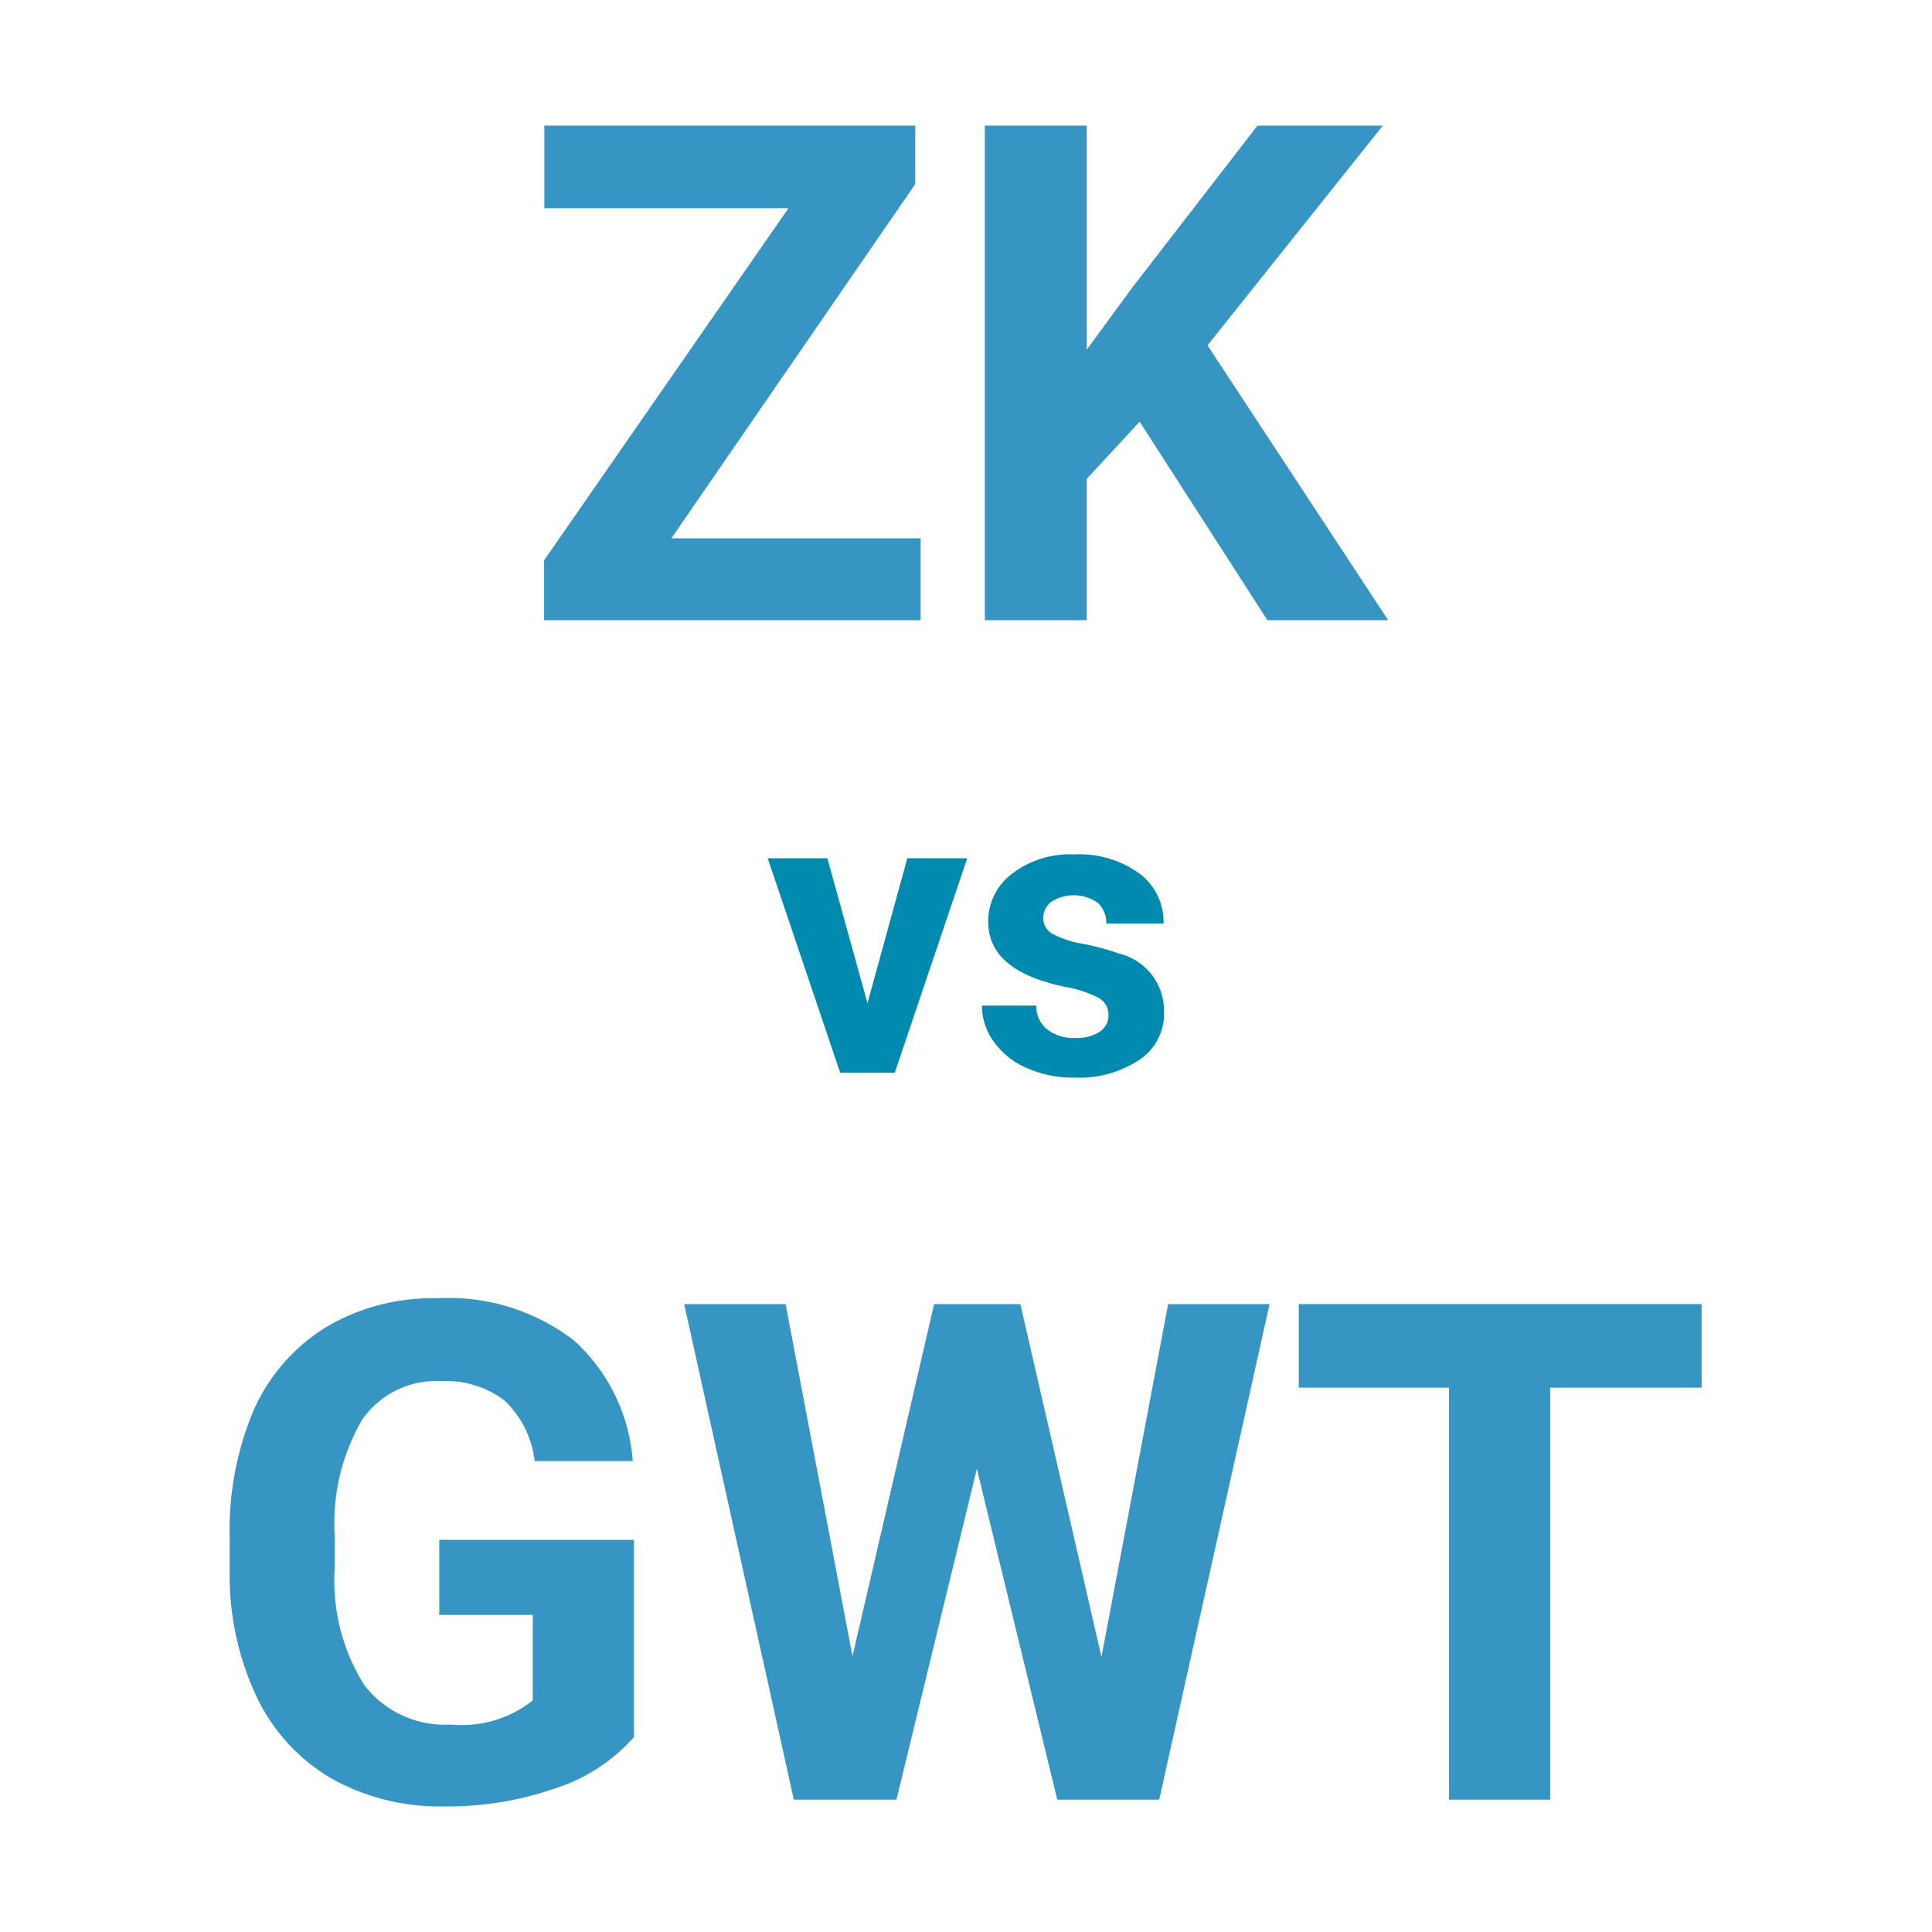
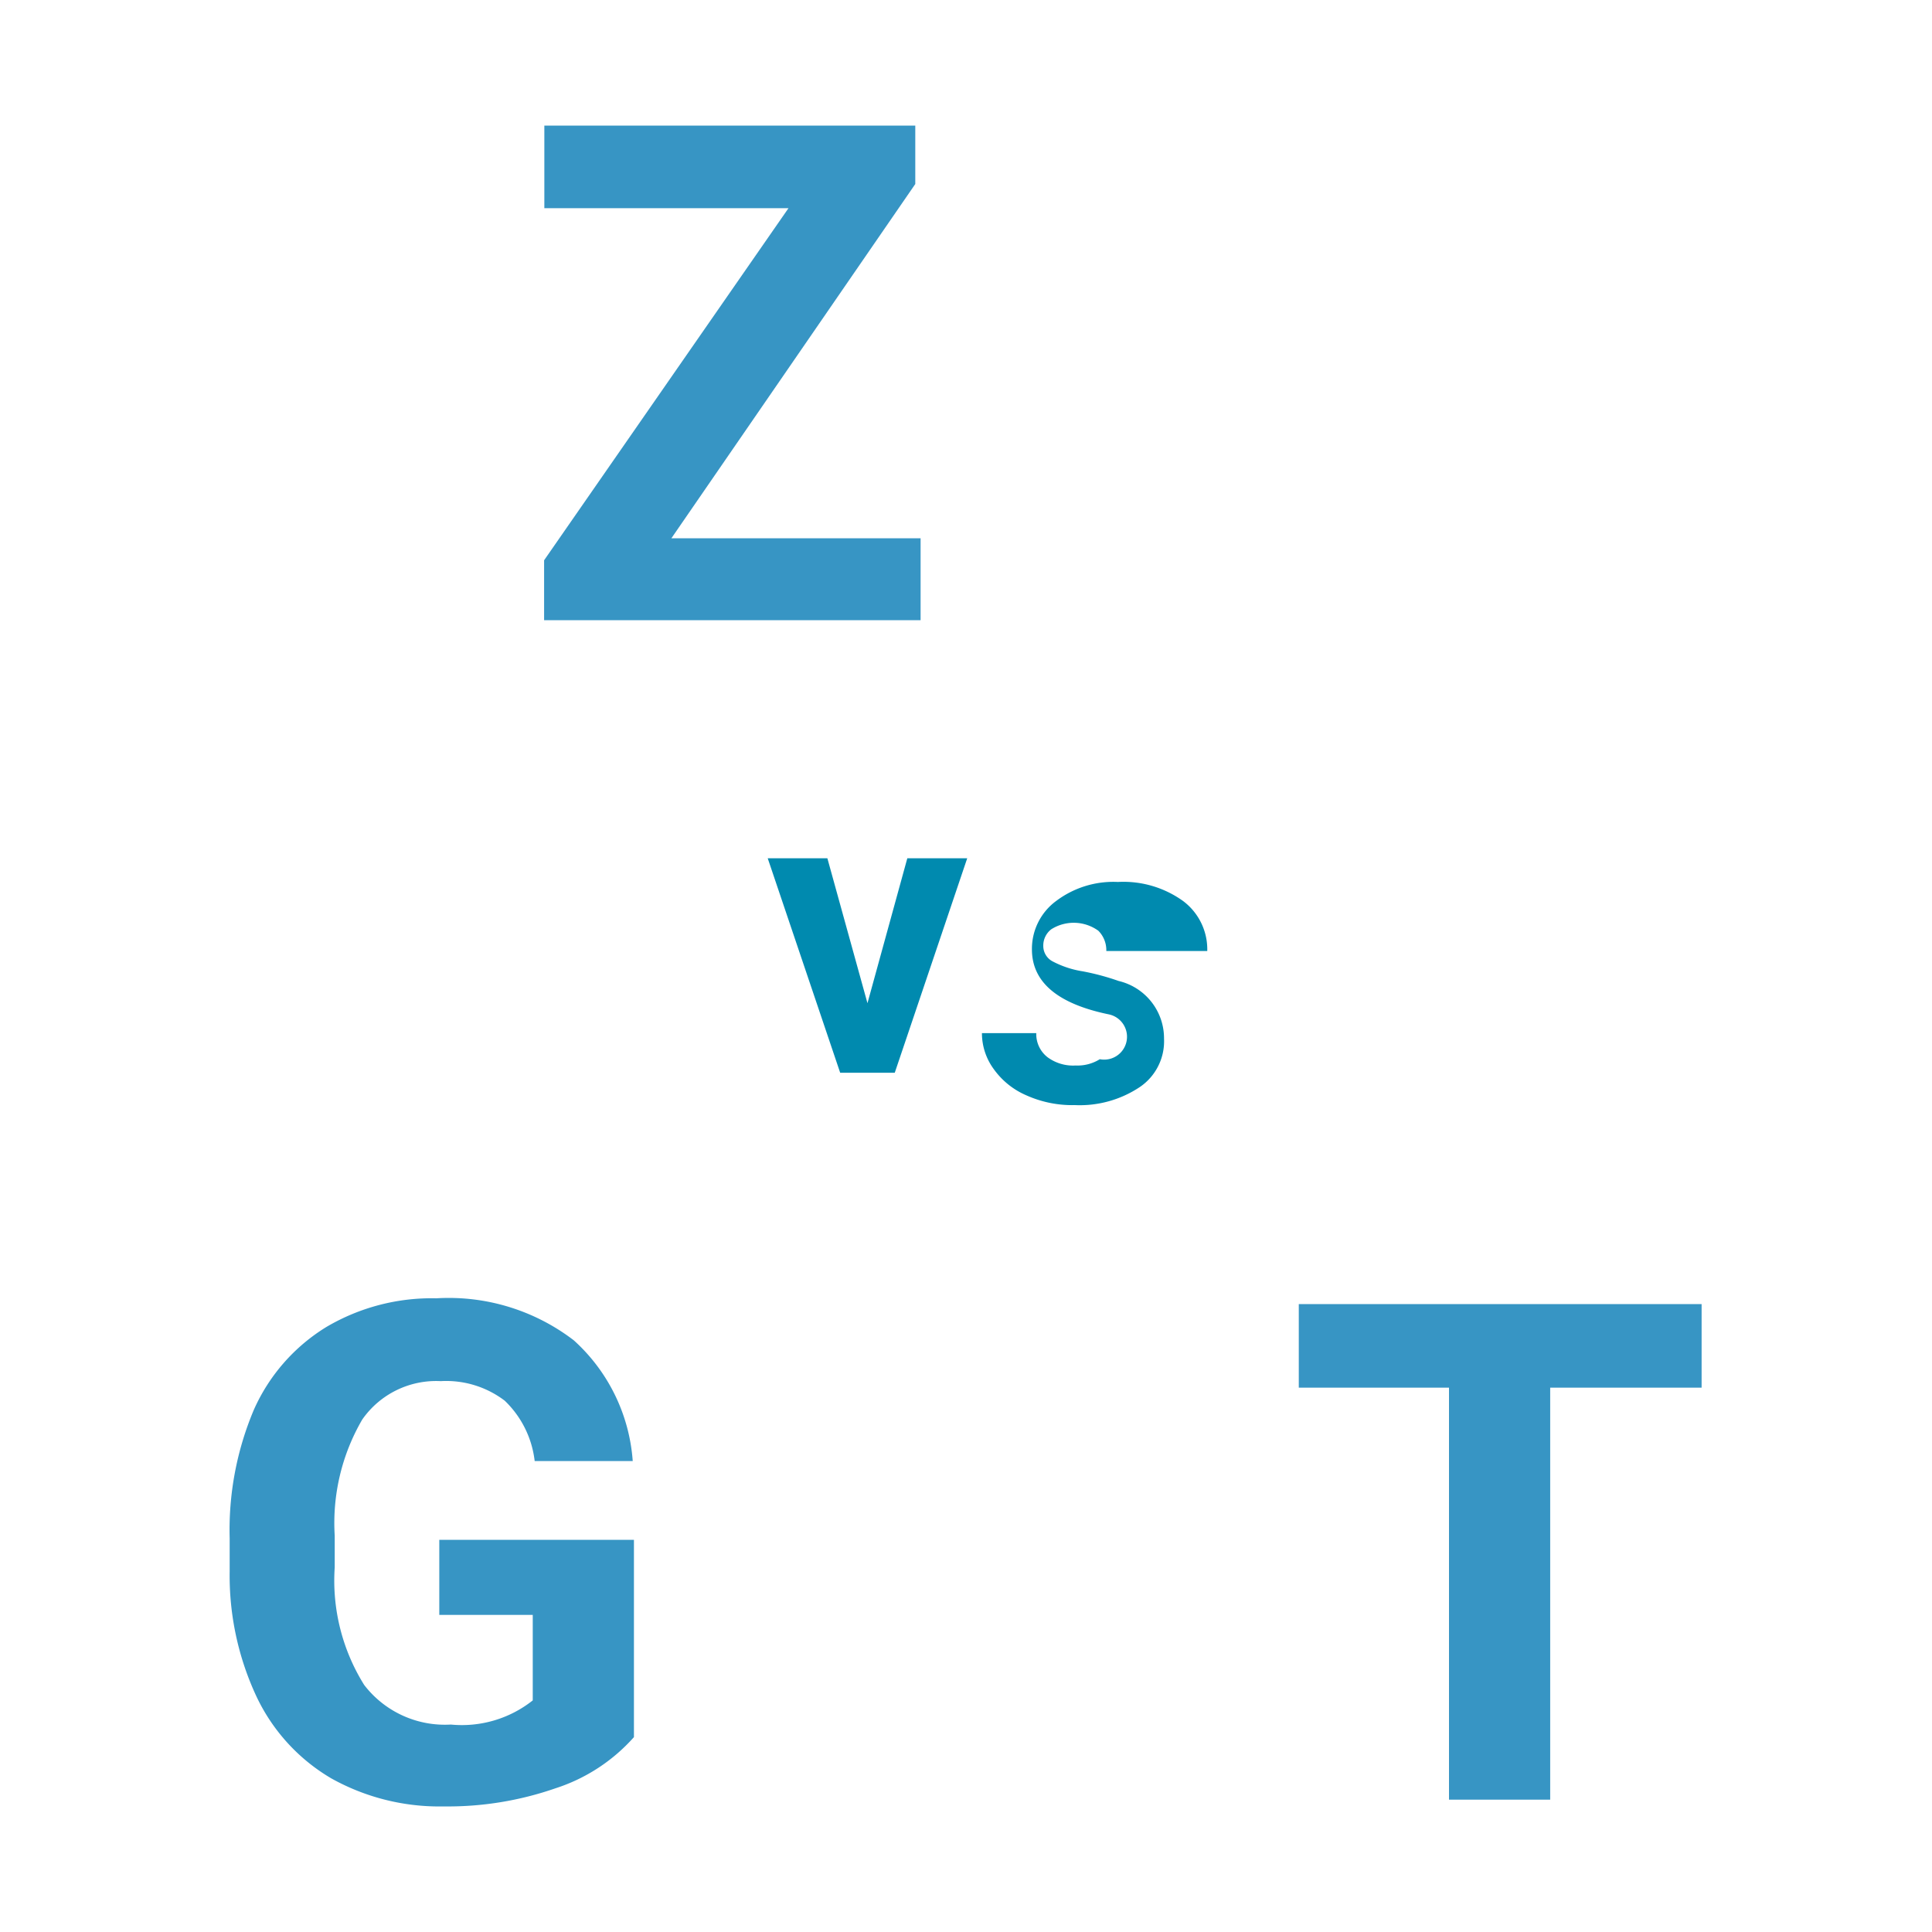
<svg xmlns="http://www.w3.org/2000/svg" id="圖層_1" data-name="圖層 1" viewBox="0 0 80 80">
  <defs>
    <style>.cls-1{fill:#3795c4;}.cls-2{fill:#008aaf;}.cls-3{fill:none;}</style>
  </defs>
  <path class="cls-1" d="M26.25,71.93A7.36,7.36,0,0,1,23,74.05a13.57,13.57,0,0,1-4.62.75,9.18,9.18,0,0,1-4.66-1.16,7.78,7.78,0,0,1-3.09-3.37,11.81,11.81,0,0,1-1.12-5.19V63.69a12.77,12.77,0,0,1,1-5.31,7.67,7.67,0,0,1,3-3.43,8.58,8.58,0,0,1,4.56-1.19,8.51,8.51,0,0,1,5.69,1.74,7.45,7.45,0,0,1,2.44,5H22.14A4.11,4.11,0,0,0,20.9,58a4,4,0,0,0-2.65-.81A3.73,3.73,0,0,0,15,58.78a8.51,8.51,0,0,0-1.14,4.81V64.9a8.15,8.15,0,0,0,1.22,4.87,4.21,4.21,0,0,0,3.59,1.64,4.72,4.72,0,0,0,3.39-1V66.87H18.19V63.76h8.06Z" />
-   <path class="cls-1" d="M45.61,68.61,48.37,54h4.2L48,74.52H43.78l-3.33-13.7-3.33,13.7H32.87L28.33,54h4.2L35.3,68.58,38.68,54h3.57Z" />
  <path class="cls-1" d="M70.46,57.46H64.19V74.52H60V57.46H53.78V54H70.46Z" />
  <path class="cls-2" d="M35.92,41.54l1.65-6h2.48l-3,8.88H34.79l-3-8.88h2.47Z" />
-   <path class="cls-2" d="M45.9,42a.79.79,0,0,0-.43-.69,4.8,4.8,0,0,0-1.38-.45c-2.12-.44-3.17-1.34-3.17-2.69a2.46,2.46,0,0,1,1-2,3.93,3.93,0,0,1,2.56-.79,4.23,4.23,0,0,1,2.7.79,2.5,2.5,0,0,1,1,2.07H45.81a1.14,1.14,0,0,0-.33-.84,1.74,1.74,0,0,0-1.95-.06.85.85,0,0,0-.33.69.72.72,0,0,0,.37.63,4,4,0,0,0,1.26.42,10.08,10.08,0,0,1,1.49.4,2.44,2.44,0,0,1,1.88,2.39,2.29,2.29,0,0,1-1,2,4.48,4.48,0,0,1-2.69.75,4.64,4.64,0,0,1-2-.4,3.22,3.22,0,0,1-1.36-1.09,2.51,2.51,0,0,1-.49-1.49h2.25a1.21,1.21,0,0,0,.47,1,1.78,1.78,0,0,0,1.16.34,1.74,1.74,0,0,0,1-.26A.81.81,0,0,0,45.9,42Z" />
+   <path class="cls-2" d="M45.9,42c-2.12-.44-3.17-1.34-3.17-2.69a2.46,2.46,0,0,1,1-2,3.93,3.93,0,0,1,2.56-.79,4.23,4.23,0,0,1,2.7.79,2.5,2.5,0,0,1,1,2.07H45.81a1.14,1.14,0,0,0-.33-.84,1.74,1.74,0,0,0-1.95-.06.85.85,0,0,0-.33.69.72.72,0,0,0,.37.63,4,4,0,0,0,1.26.42,10.08,10.08,0,0,1,1.49.4,2.44,2.44,0,0,1,1.88,2.39,2.29,2.29,0,0,1-1,2,4.48,4.48,0,0,1-2.69.75,4.64,4.64,0,0,1-2-.4,3.22,3.22,0,0,1-1.36-1.09,2.51,2.51,0,0,1-.49-1.49h2.25a1.21,1.21,0,0,0,.47,1,1.78,1.78,0,0,0,1.16.34,1.74,1.74,0,0,0,1-.26A.81.81,0,0,0,45.9,42Z" />
  <path class="cls-1" d="M27.8,22.29H38.12v3.39H22.53V23.2L32.65,8.62H22.54V5.2H37.9V7.62Z" />
-   <path class="cls-1" d="M47.19,17.46,45,19.83v5.85H40.78V5.2H45v9.28l1.86-2.54L52.07,5.2h5.19L50,14.3l7.48,11.38h-5Z" />
  <rect class="cls-3" width="80" height="80" />
</svg>